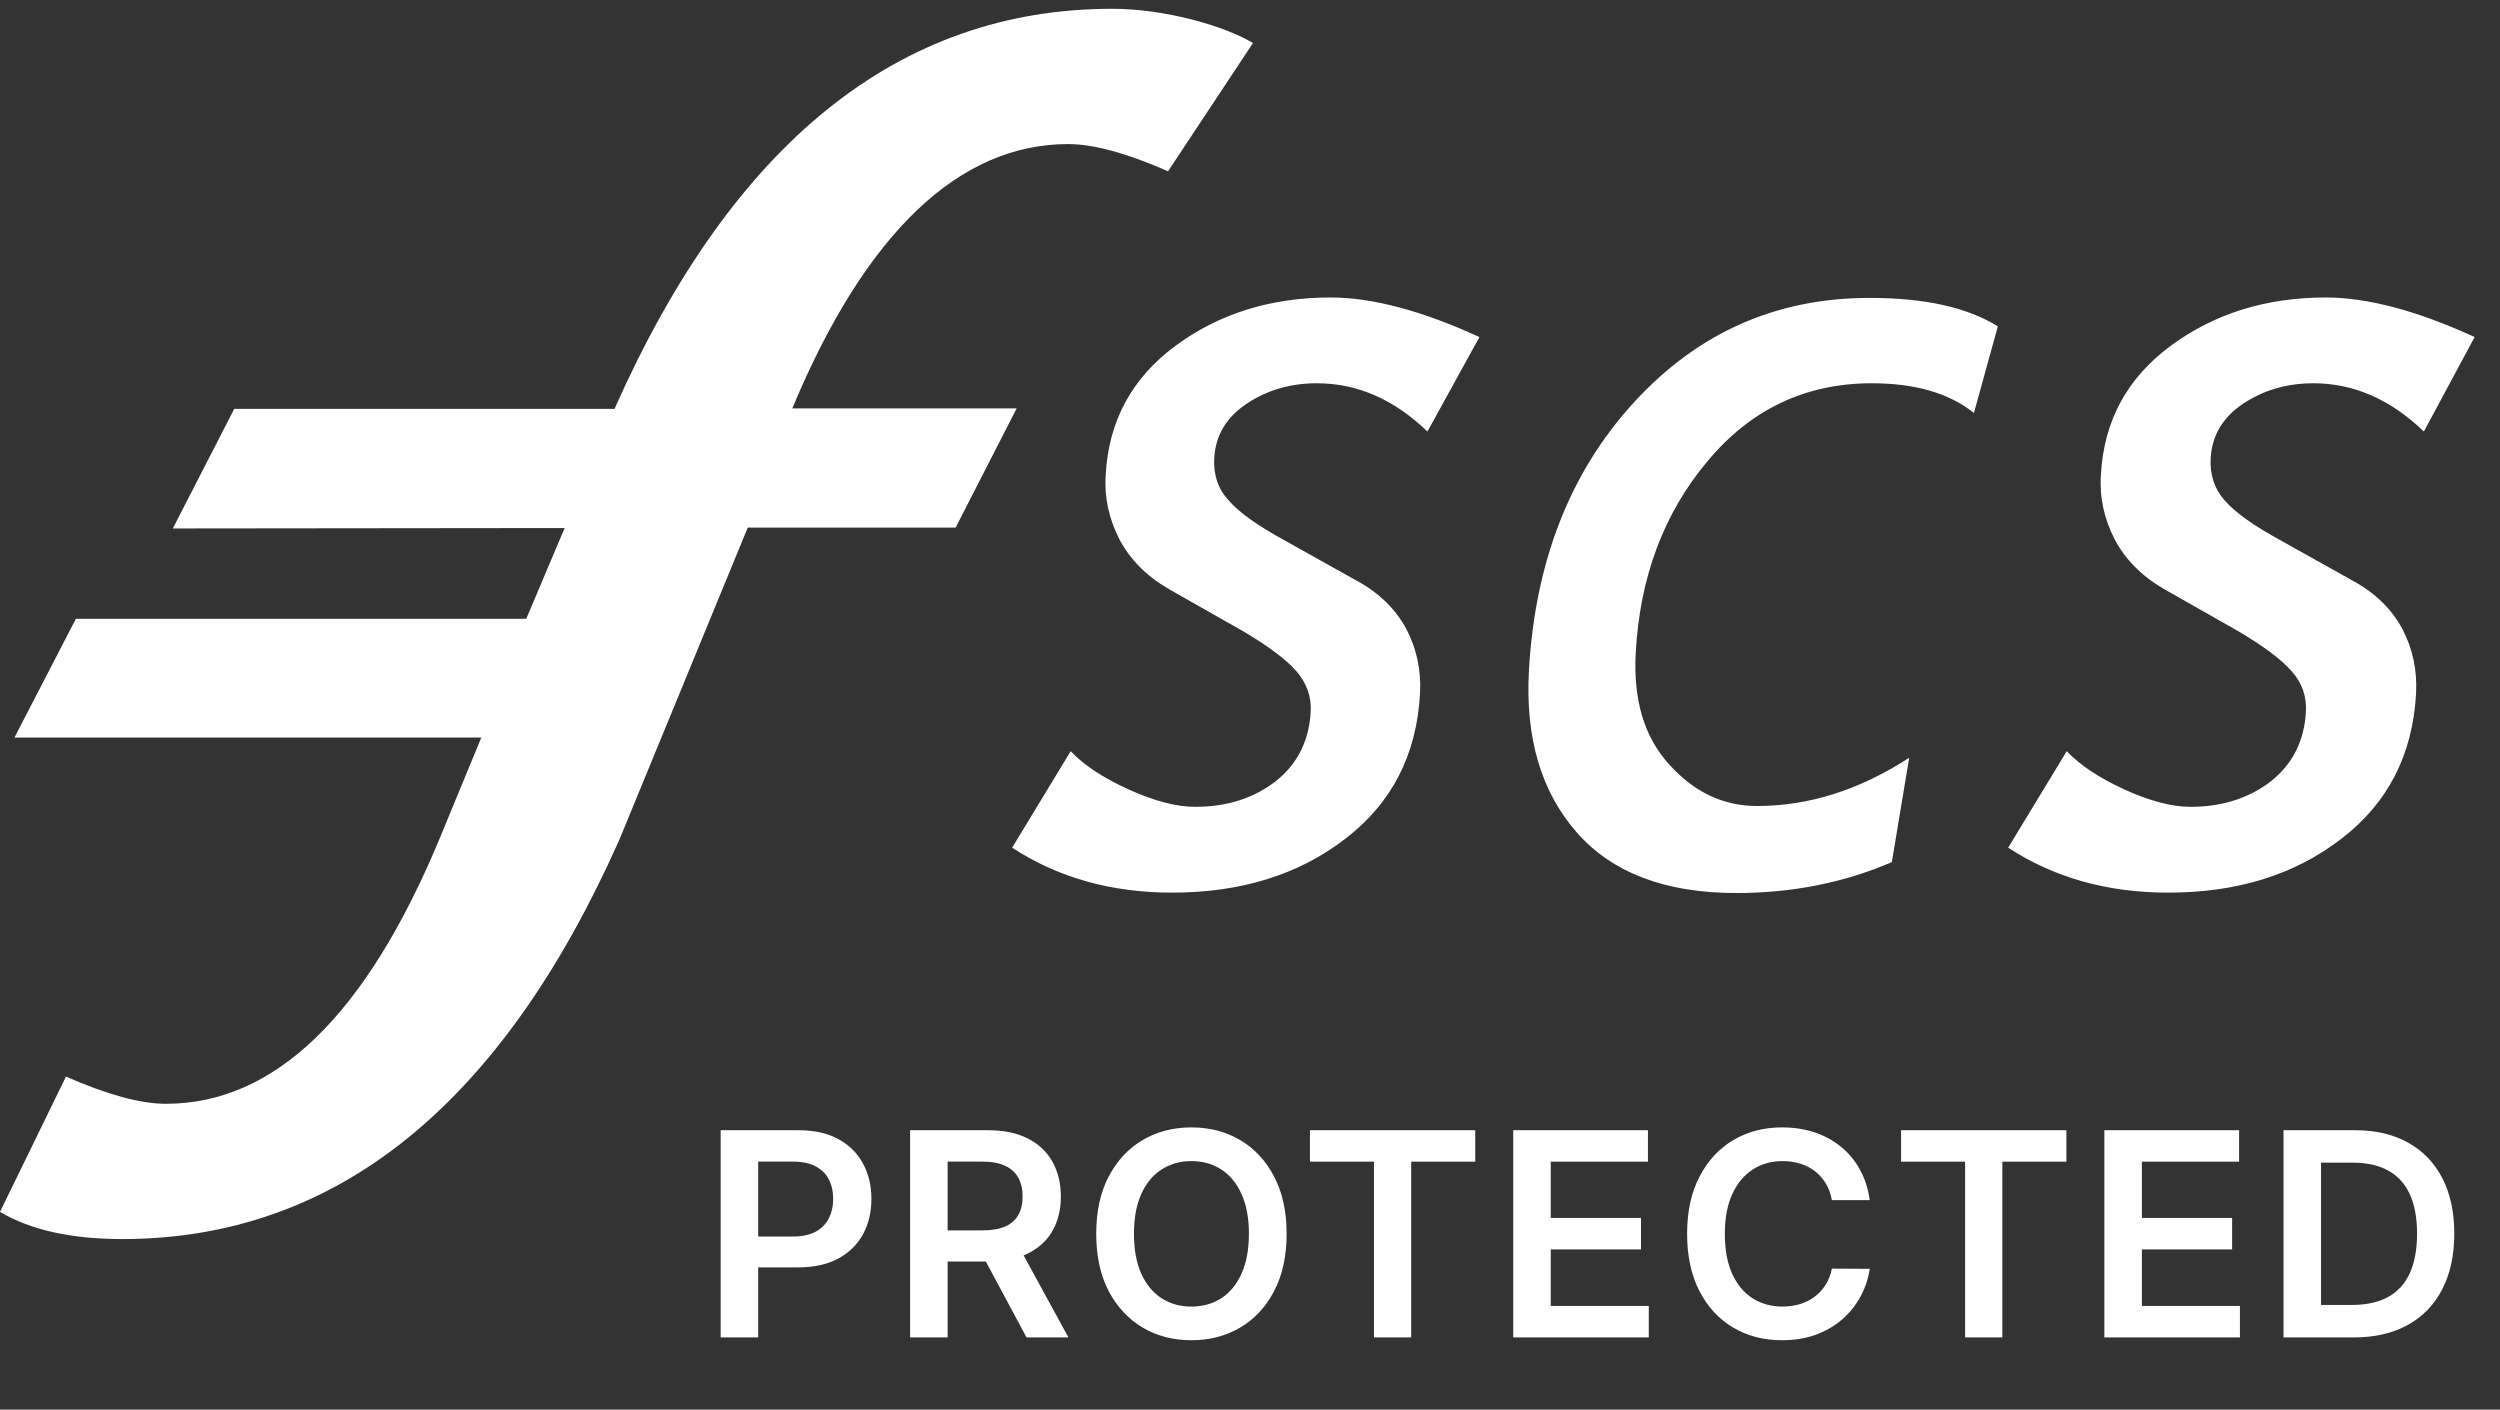
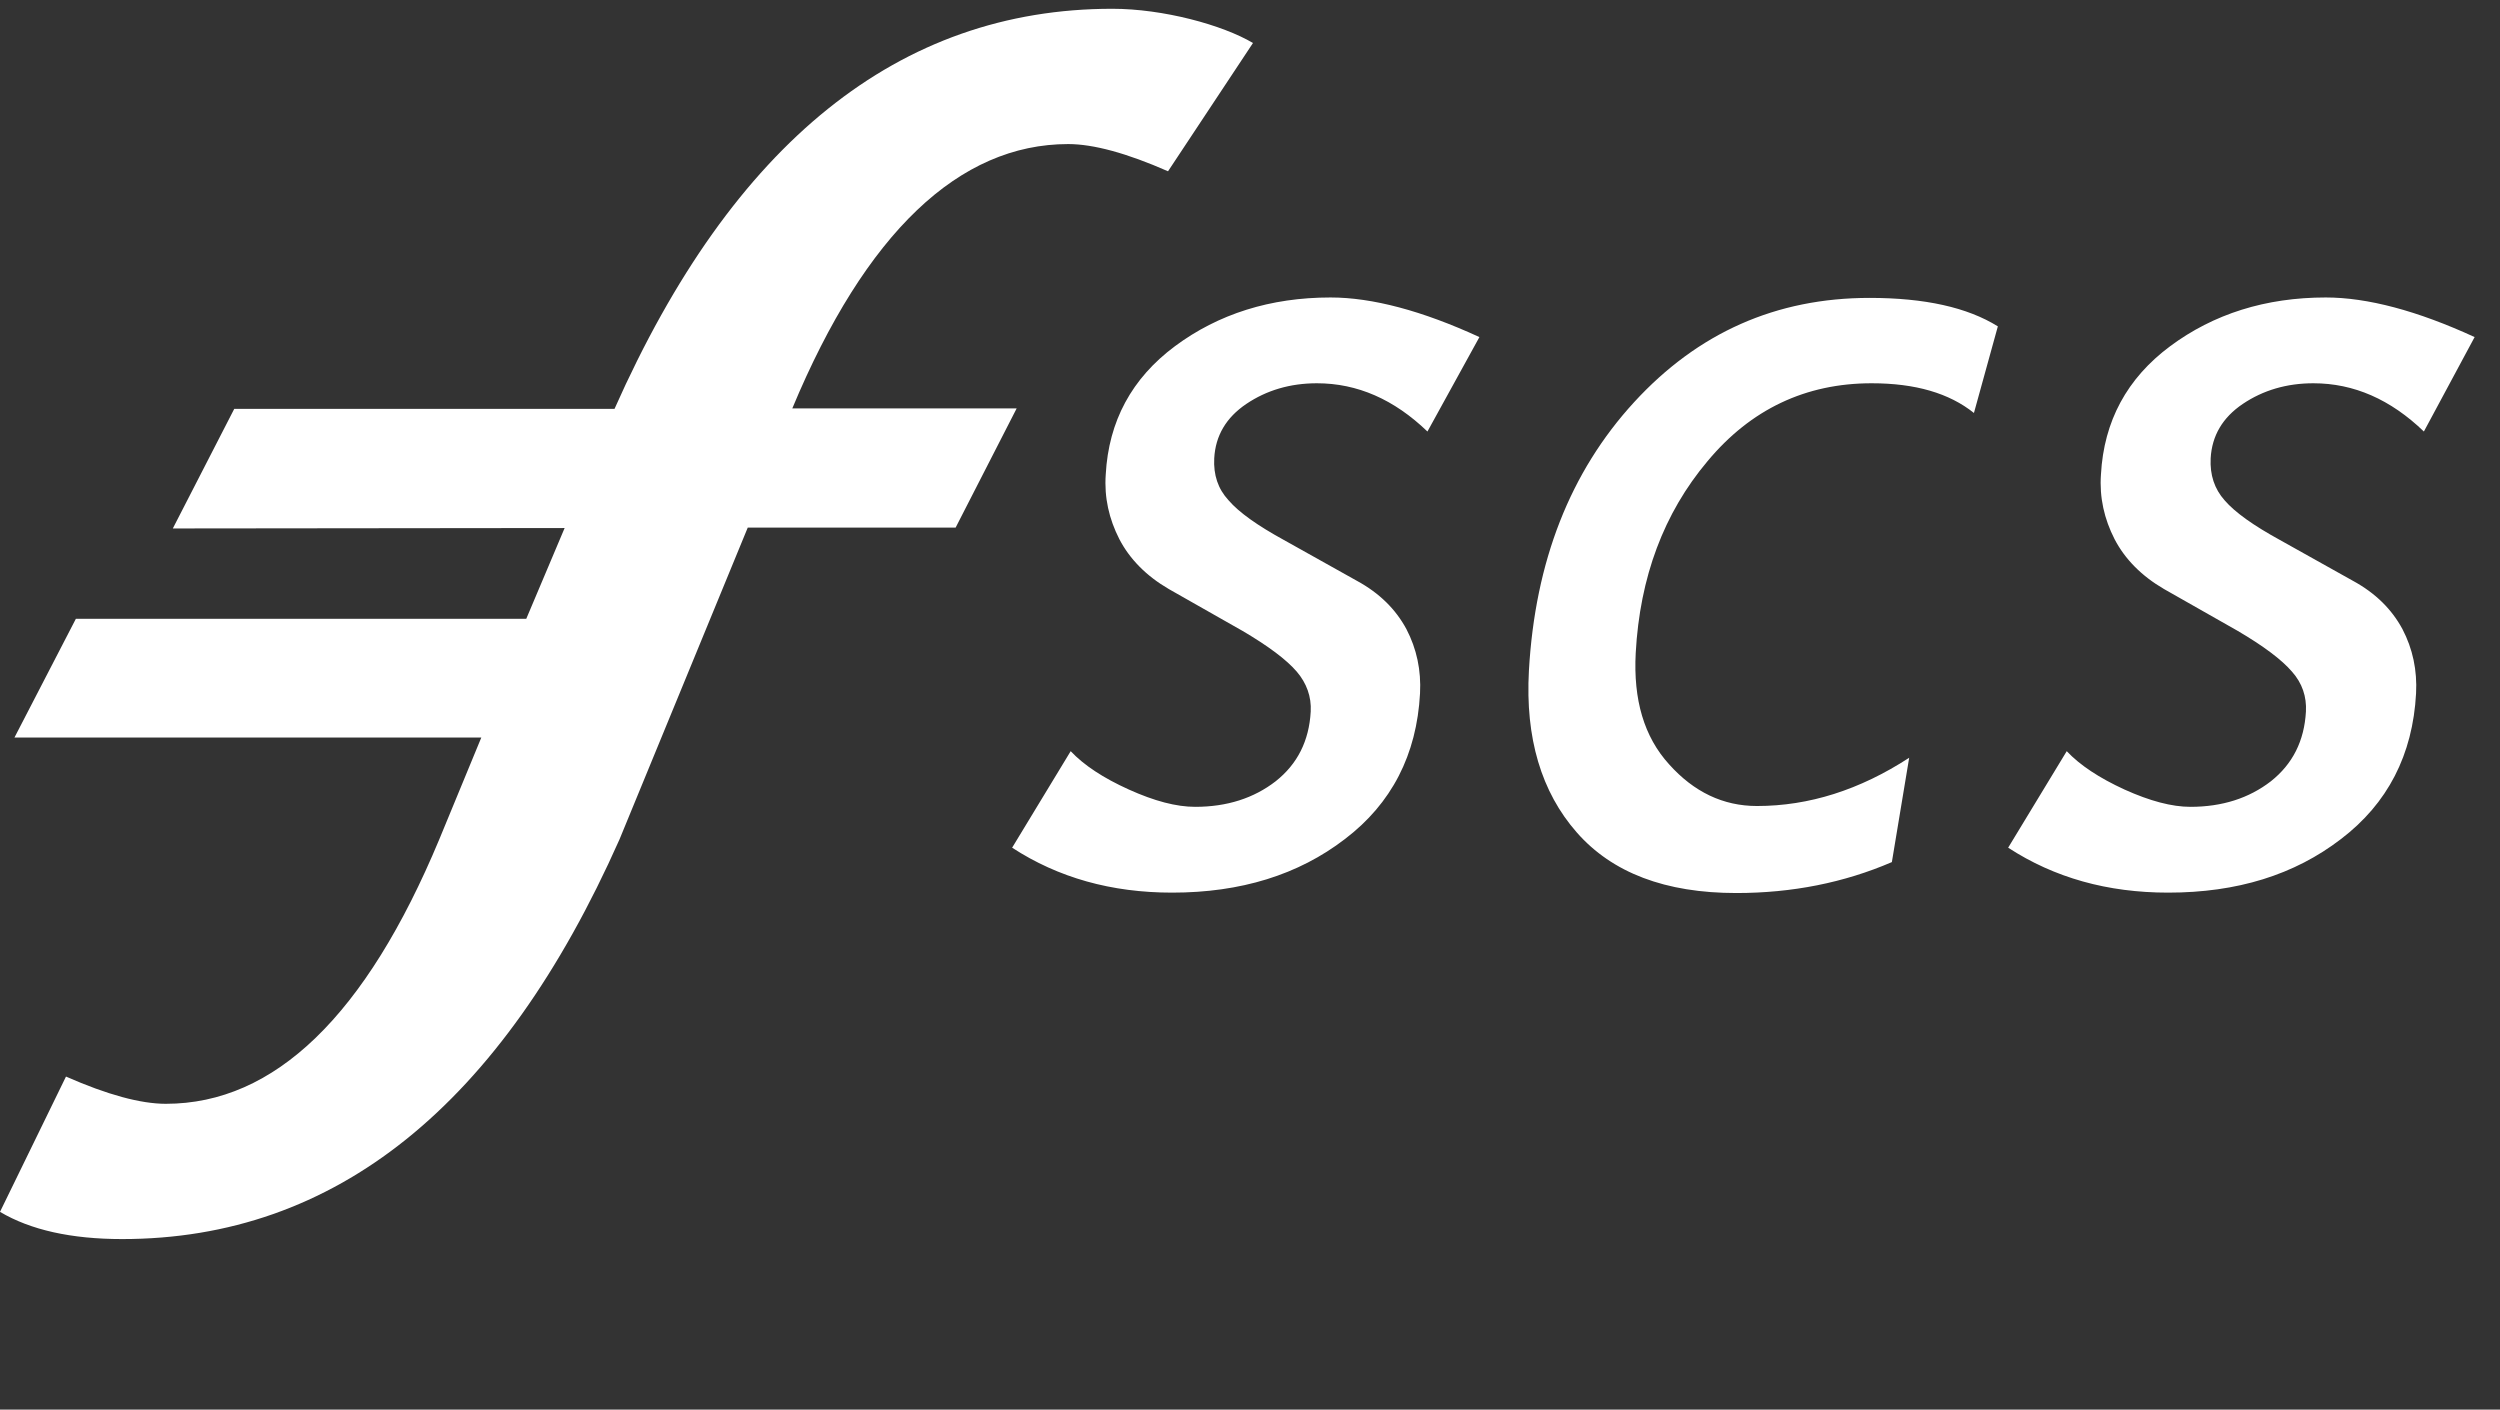
<svg xmlns="http://www.w3.org/2000/svg" width="94" height="53" viewBox="0 0 94 53" fill="none">
  <rect x="0" y="0" width="94" height="53" fill="#333333" stroke="none" />
  <path d="M91.138 16.225C89.882 15.016 88.502 14.411 86.983 14.411C85.975 14.411 85.091 14.675 84.331 15.186C83.571 15.698 83.168 16.381 83.121 17.233C83.09 17.854 83.261 18.381 83.648 18.815C84.036 19.265 84.734 19.761 85.726 20.304L88.471 21.839C89.324 22.304 89.929 22.909 90.332 23.654C90.72 24.398 90.89 25.204 90.844 26.073C90.72 28.383 89.774 30.213 88.022 31.547C86.269 32.896 84.114 33.563 81.524 33.563C79.244 33.563 77.244 33.005 75.507 31.873L77.709 28.244C78.205 28.771 78.934 29.252 79.88 29.686C80.841 30.12 81.663 30.337 82.361 30.337C83.555 30.337 84.563 30.012 85.385 29.376C86.207 28.725 86.641 27.856 86.703 26.755C86.734 26.197 86.564 25.685 86.176 25.251C85.788 24.801 85.106 24.289 84.129 23.716L81.369 22.149C80.516 21.653 79.895 21.017 79.508 20.273C79.12 19.513 78.934 18.707 78.996 17.838C79.105 15.838 79.973 14.225 81.601 13.015C83.23 11.806 85.184 11.185 87.448 11.185C89.014 11.185 90.89 11.682 93.046 12.674L91.138 16.225ZM74.22 15.528C73.289 14.783 72.018 14.411 70.374 14.411C67.892 14.411 65.83 15.388 64.202 17.342C62.558 19.296 61.658 21.7 61.503 24.553C61.41 26.305 61.813 27.701 62.76 28.74C63.69 29.779 64.791 30.306 66.063 30.306C68.017 30.306 69.924 29.702 71.785 28.492L71.134 32.415C69.335 33.191 67.381 33.578 65.287 33.578C62.62 33.578 60.619 32.819 59.286 31.299C57.952 29.779 57.347 27.748 57.487 25.22C57.719 21.11 59.038 17.745 61.441 15.124C63.845 12.504 66.791 11.201 70.296 11.201C72.374 11.201 73.972 11.558 75.119 12.271L74.22 15.528ZM53.672 16.225C52.416 15.016 51.036 14.411 49.516 14.411C48.508 14.411 47.624 14.675 46.864 15.186C46.104 15.698 45.701 16.381 45.655 17.233C45.623 17.854 45.794 18.381 46.197 18.815C46.585 19.265 47.283 19.761 48.275 20.304L51.02 21.839C51.873 22.304 52.478 22.909 52.881 23.654C53.269 24.398 53.439 25.204 53.393 26.073C53.269 28.383 52.323 30.213 50.571 31.547C48.818 32.896 46.647 33.563 44.073 33.563C41.793 33.563 39.793 33.005 38.056 31.873L40.258 28.244C40.754 28.771 41.483 29.252 42.444 29.686C43.406 30.12 44.228 30.337 44.941 30.337C46.135 30.337 47.143 30.012 47.965 29.376C48.787 28.725 49.221 27.856 49.283 26.755C49.314 26.197 49.128 25.685 48.756 25.251C48.368 24.801 47.686 24.289 46.709 23.716L43.949 22.149C43.096 21.653 42.475 21.017 42.088 20.273C41.7 19.513 41.514 18.707 41.576 17.838C41.685 15.838 42.553 14.225 44.181 13.015C45.81 11.806 47.764 11.185 50.028 11.185C51.594 11.185 53.47 11.682 55.626 12.674L53.672 16.225ZM43.918 6.44C42.367 5.758 41.111 5.417 40.165 5.417C36.071 5.417 32.551 8.735 29.79 15.357H38.226L35.931 19.839H28.115L23.293 31.562C18.842 41.581 12.608 46.589 4.59 46.589C2.683 46.589 1.148 46.248 0 45.566L2.481 40.479C4.032 41.162 5.288 41.503 6.234 41.503C10.328 41.503 13.755 38.184 16.516 31.562L18.097 27.732H0.543L2.853 23.266H19.788L21.23 19.854L6.498 19.87L8.808 15.373H23.106C27.557 5.355 33.807 0.33 41.824 0.33C43.732 0.33 45.965 0.935 47.112 1.617L43.918 6.44Z" fill="white" />
-   <path d="M27.097 50.287V42.496H30.018C30.617 42.496 31.119 42.608 31.525 42.831C31.933 43.054 32.241 43.361 32.449 43.752C32.66 44.14 32.765 44.581 32.765 45.075C32.765 45.575 32.66 46.019 32.449 46.407C32.239 46.795 31.928 47.1 31.517 47.323C31.106 47.544 30.6 47.654 29.999 47.654H28.063V46.494H29.809C30.159 46.494 30.446 46.433 30.669 46.312C30.892 46.19 31.057 46.023 31.163 45.809C31.272 45.596 31.327 45.352 31.327 45.075C31.327 44.799 31.272 44.556 31.163 44.345C31.057 44.135 30.891 43.971 30.665 43.854C30.442 43.735 30.154 43.676 29.802 43.676H28.508V50.287H27.097ZM34.22 50.287V42.496H37.141C37.74 42.496 38.242 42.6 38.648 42.808C39.056 43.016 39.364 43.308 39.572 43.683C39.782 44.056 39.888 44.491 39.888 44.988C39.888 45.487 39.781 45.921 39.568 46.289C39.358 46.654 39.047 46.937 38.636 47.137C38.225 47.335 37.721 47.434 37.122 47.434H35.042V46.262H36.932C37.282 46.262 37.569 46.214 37.792 46.118C38.015 46.019 38.18 45.875 38.286 45.688C38.395 45.498 38.45 45.264 38.45 44.988C38.45 44.712 38.395 44.476 38.286 44.28C38.177 44.083 38.011 43.933 37.788 43.831C37.565 43.727 37.277 43.676 36.925 43.676H35.631V50.287H34.22ZM38.245 46.757L40.173 50.287H38.598L36.704 46.757H38.245ZM48.377 46.392C48.377 47.231 48.22 47.95 47.906 48.548C47.594 49.144 47.168 49.601 46.628 49.918C46.09 50.235 45.48 50.393 44.798 50.393C44.116 50.393 43.505 50.235 42.965 49.918C42.427 49.598 42.001 49.14 41.686 48.544C41.374 47.946 41.218 47.228 41.218 46.392C41.218 45.552 41.374 44.834 41.686 44.239C42.001 43.64 42.427 43.182 42.965 42.865C43.505 42.548 44.116 42.39 44.798 42.39C45.48 42.39 46.09 42.548 46.628 42.865C47.168 43.182 47.594 43.64 47.906 44.239C48.22 44.834 48.377 45.552 48.377 46.392ZM46.959 46.392C46.959 45.801 46.866 45.302 46.681 44.897C46.498 44.488 46.245 44.18 45.92 43.972C45.595 43.762 45.221 43.657 44.798 43.657C44.374 43.657 44 43.762 43.676 43.972C43.351 44.18 43.096 44.488 42.911 44.897C42.729 45.302 42.637 45.801 42.637 46.392C42.637 46.982 42.729 47.482 42.911 47.89C43.096 48.296 43.351 48.604 43.676 48.815C44 49.023 44.374 49.127 44.798 49.127C45.221 49.127 45.595 49.023 45.92 48.815C46.245 48.604 46.498 48.296 46.681 47.89C46.866 47.482 46.959 46.982 46.959 46.392ZM49.254 43.679V42.496H55.469V43.679H53.061V50.287H51.661V43.679H49.254ZM56.897 50.287V42.496H61.963V43.679H58.308V45.794H61.701V46.977H58.308V49.104H61.994V50.287H56.897ZM70.301 45.125H68.878C68.838 44.892 68.763 44.685 68.654 44.505C68.545 44.322 68.409 44.167 68.247 44.041C68.085 43.914 67.899 43.819 67.691 43.755C67.486 43.69 67.264 43.657 67.026 43.657C66.602 43.657 66.227 43.763 65.9 43.976C65.573 44.187 65.317 44.496 65.131 44.904C64.946 45.31 64.854 45.806 64.854 46.392C64.854 46.987 64.946 47.489 65.131 47.898C65.319 48.304 65.575 48.61 65.9 48.818C66.227 49.024 66.601 49.127 67.022 49.127C67.255 49.127 67.473 49.096 67.676 49.035C67.882 48.972 68.066 48.879 68.228 48.758C68.393 48.636 68.531 48.486 68.642 48.309C68.757 48.131 68.835 47.928 68.878 47.7L70.301 47.708C70.248 48.078 70.132 48.425 69.955 48.75C69.78 49.075 69.55 49.361 69.266 49.609C68.982 49.855 68.65 50.048 68.27 50.188C67.889 50.325 67.467 50.393 67.003 50.393C66.318 50.393 65.707 50.235 65.169 49.918C64.632 49.601 64.208 49.143 63.899 48.544C63.59 47.946 63.435 47.228 63.435 46.392C63.435 45.552 63.591 44.834 63.903 44.239C64.215 43.64 64.639 43.182 65.177 42.865C65.715 42.548 66.323 42.39 67.003 42.39C67.437 42.39 67.84 42.451 68.213 42.572C68.585 42.694 68.918 42.873 69.209 43.109C69.501 43.342 69.74 43.629 69.928 43.968C70.118 44.306 70.243 44.691 70.301 45.125ZM71.48 43.679V42.496H77.696V43.679H75.288V50.287H73.888V43.679H71.48ZM79.124 50.287V42.496H84.19V43.679H80.535V45.794H83.928V46.977H80.535V49.104H84.221V50.287H79.124ZM88.499 50.287H85.86V42.496H88.553C89.326 42.496 89.991 42.652 90.546 42.964C91.104 43.274 91.532 43.719 91.832 44.299C92.131 44.88 92.281 45.575 92.281 46.384C92.281 47.195 92.13 47.893 91.828 48.476C91.529 49.059 91.096 49.507 90.531 49.819C89.968 50.131 89.291 50.287 88.499 50.287ZM87.271 49.066H88.431C88.974 49.066 89.426 48.967 89.789 48.769C90.152 48.569 90.424 48.271 90.607 47.875C90.789 47.477 90.881 46.98 90.881 46.384C90.881 45.788 90.789 45.293 90.607 44.9C90.424 44.505 90.154 44.209 89.797 44.014C89.442 43.816 89 43.717 88.473 43.717H87.271V49.066Z" fill="white" />
</svg>